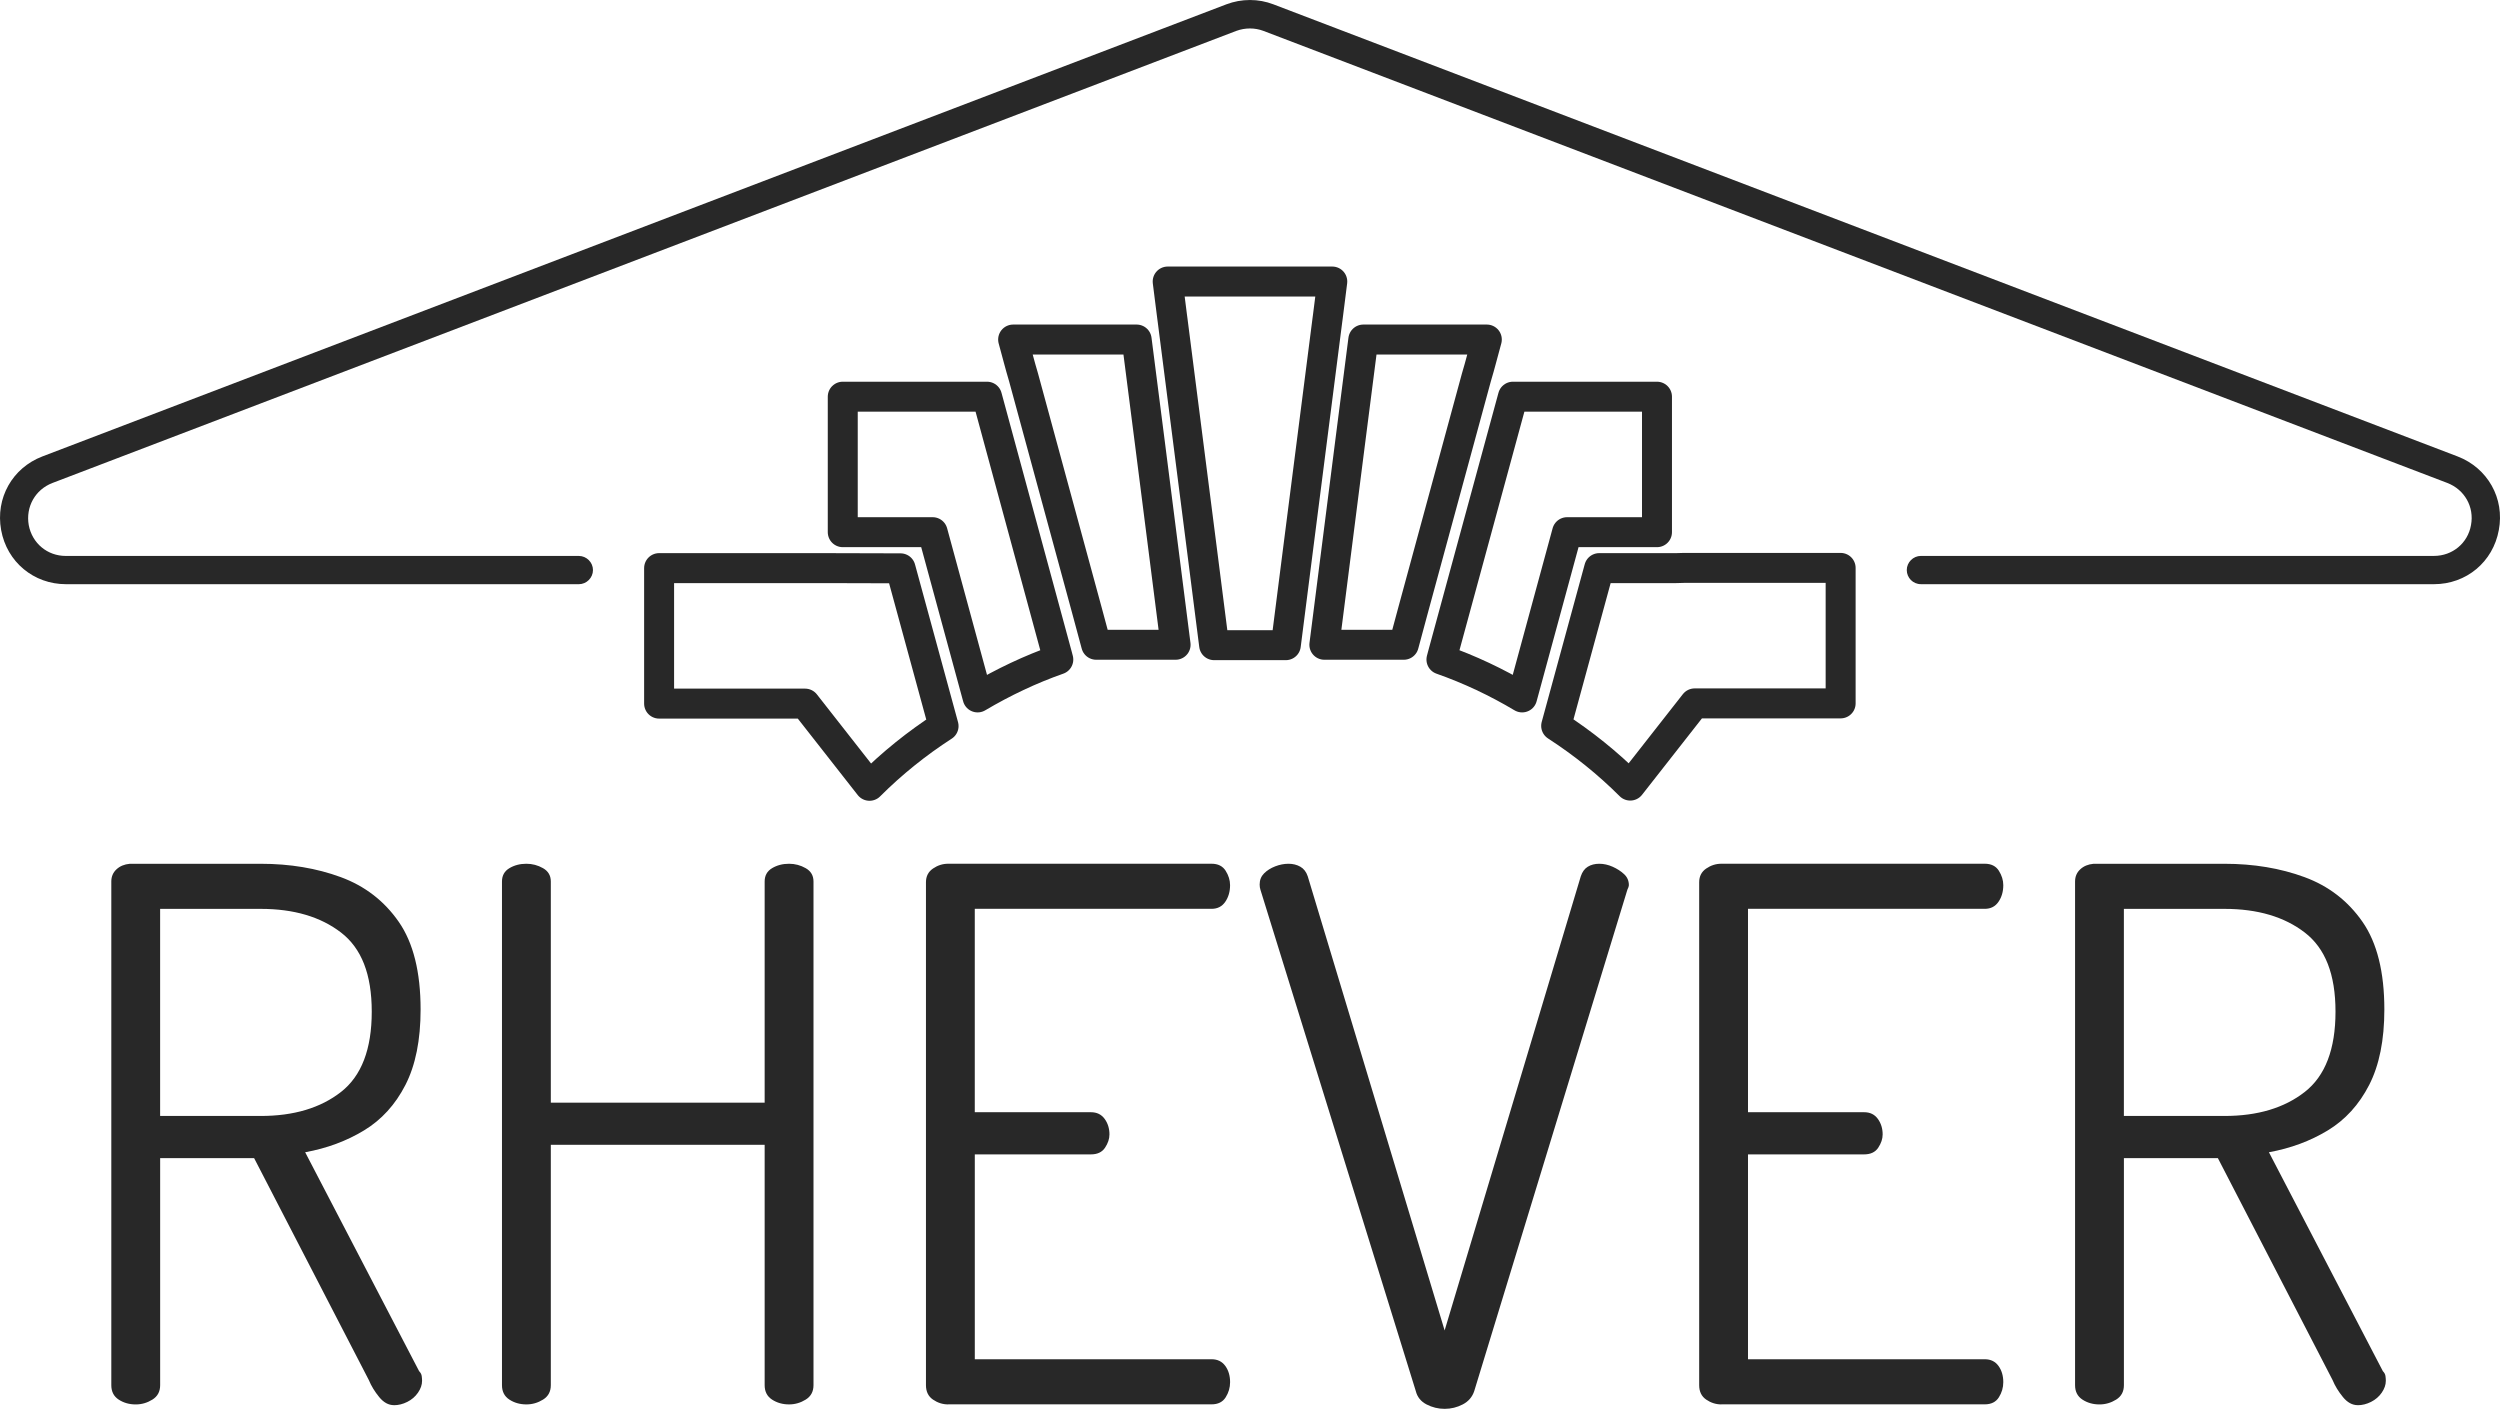
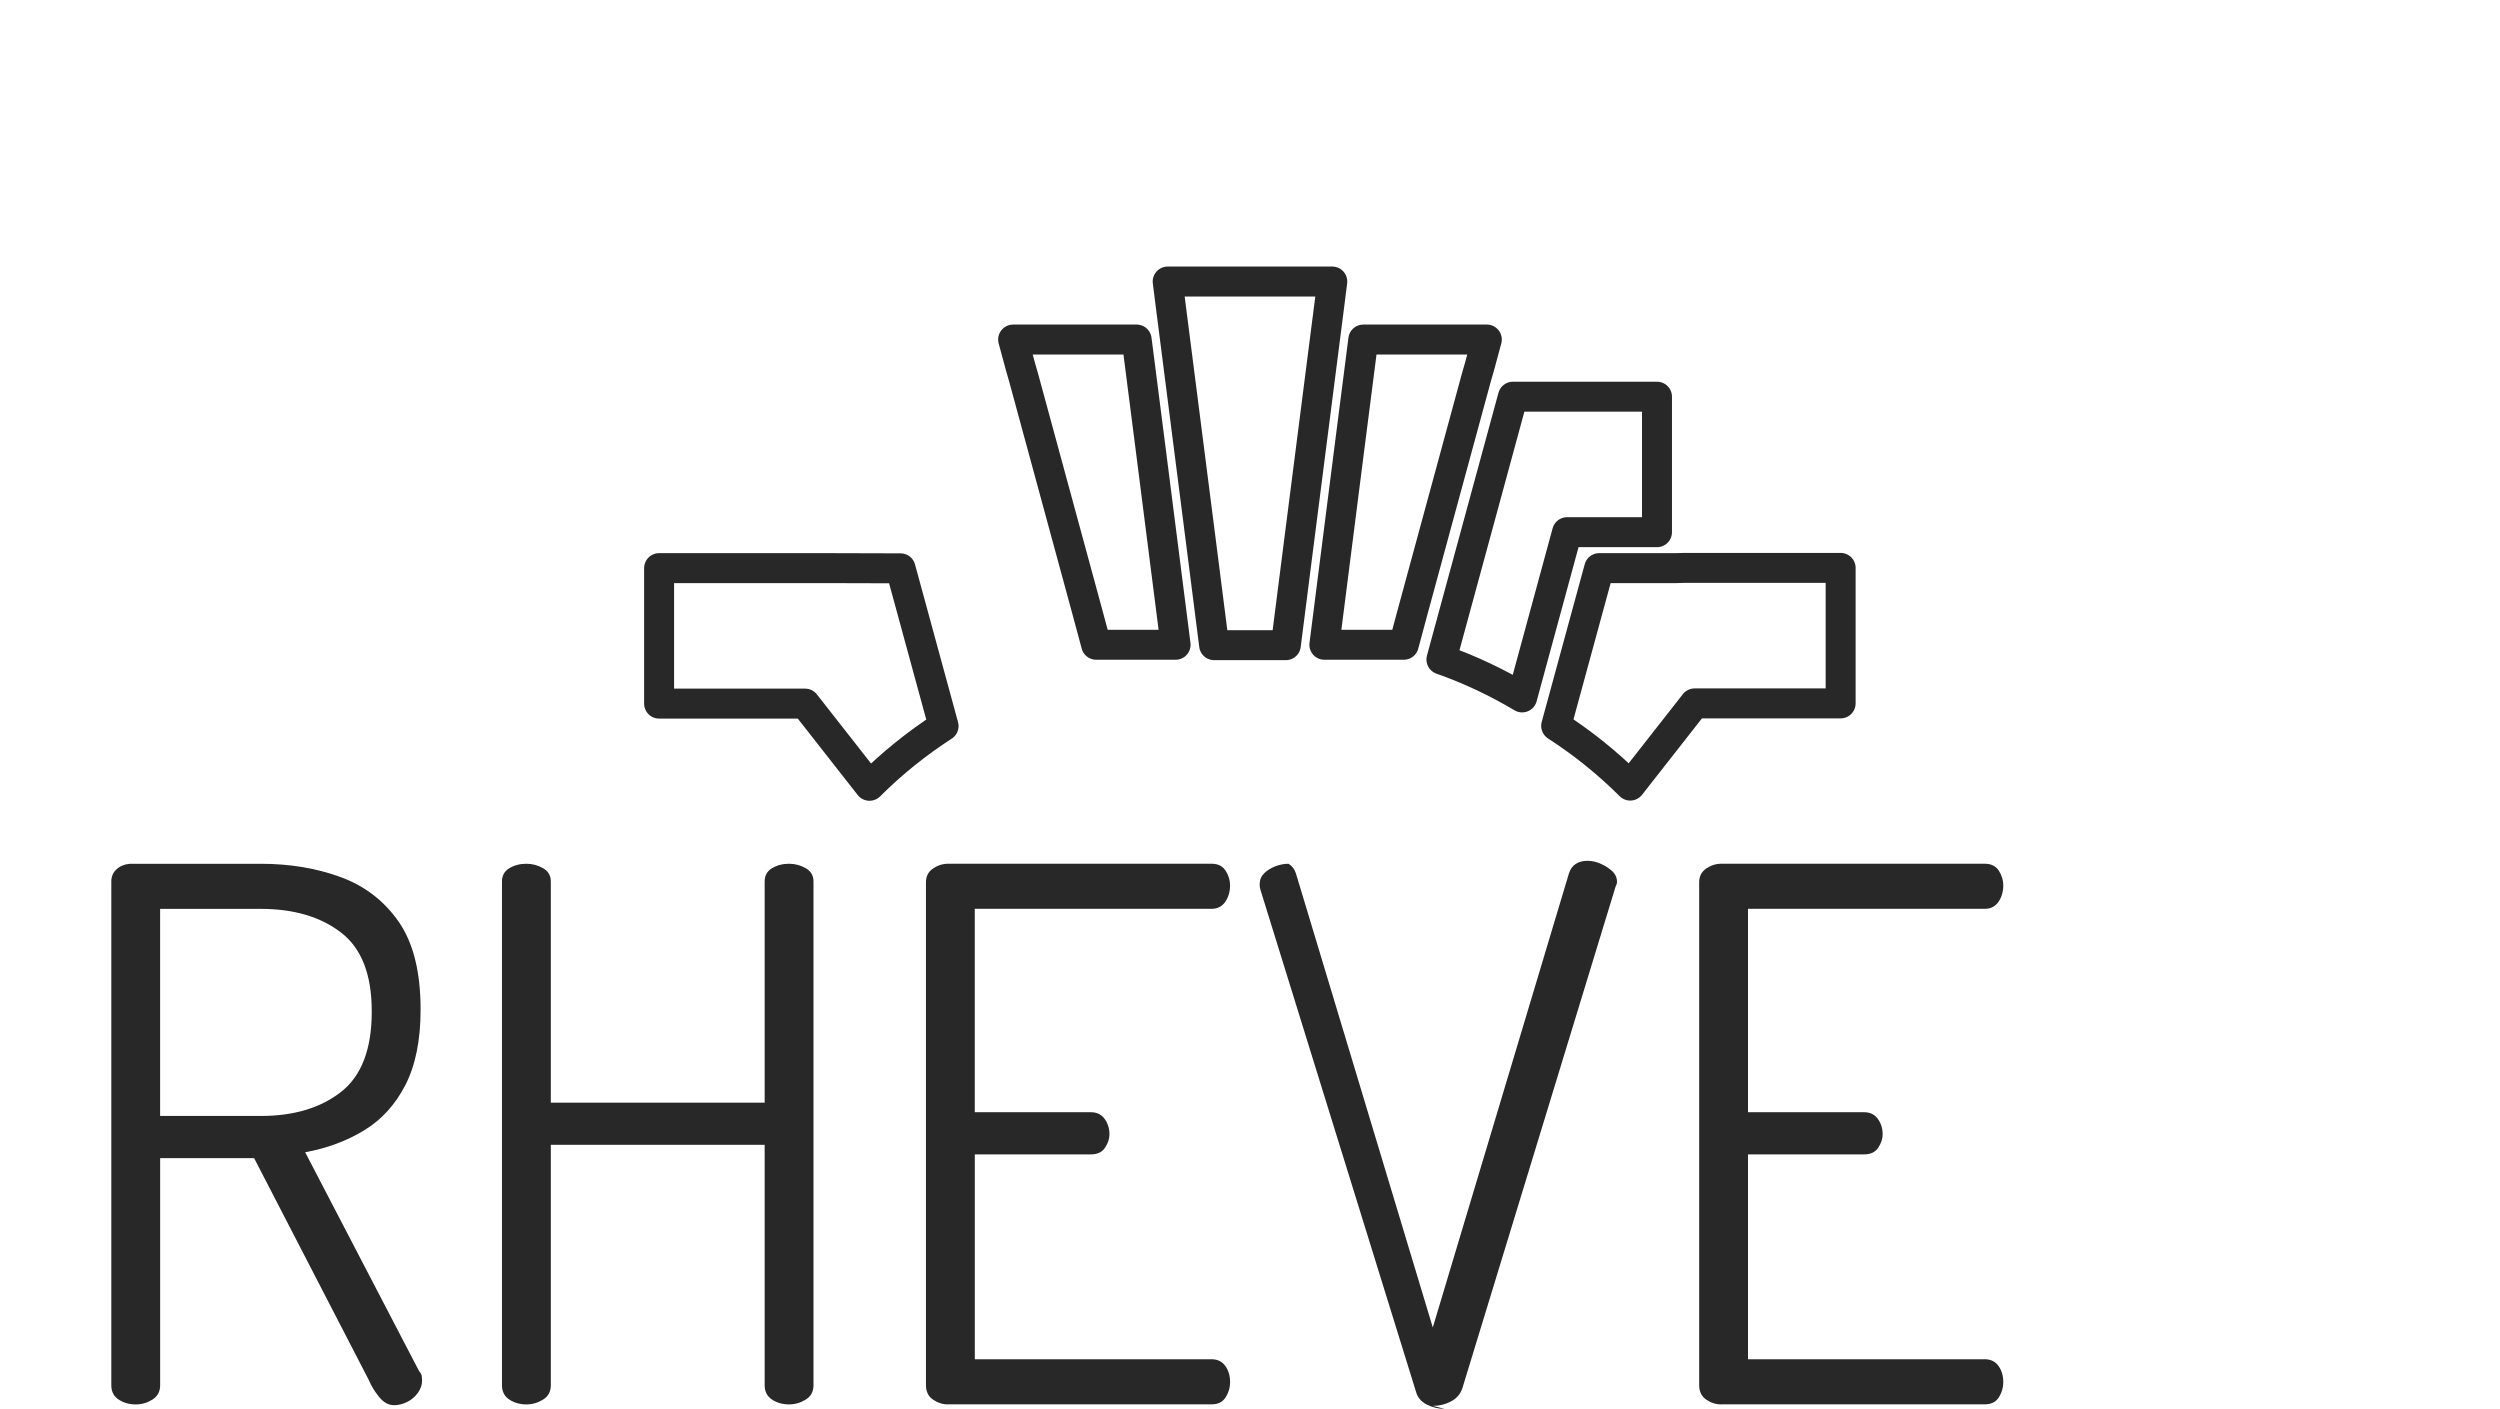
<svg xmlns="http://www.w3.org/2000/svg" id="Calque_1" viewBox="0 0 1167.98 658.2">
  <defs>
    <style>.cls-1{fill:#282828;stroke-width:0px;}.cls-2{fill:none;stroke:#282828;stroke-linecap:round;stroke-linejoin:round;stroke-width:14px;}</style>
  </defs>
  <polygon class="cls-2" points="531.03 158.63 473.33 158.63 476.03 168.63 476.03 168.63 476.93 171.92 478.23 176.42 478.23 176.42 507.93 285.63 512.13 301.23 549.23 301.23 537.23 207.03 531.03 158.63" />
  <polygon class="cls-2" points="620.13 149.63 620.33 148.13 621.13 141.83 621.13 141.83 622.43 131.53 545.53 131.53 546.83 141.83 546.83 141.83 547.63 148.13 547.83 149.63 547.83 149.63 561.43 255.92 567.23 301.42 600.73 301.42 606.53 255.92 620.13 149.63" />
  <path class="cls-2" d="m384.83,265.42h-76.9v63.3h68.2l30.1,38.4c10.5-10.5,22.2-19.9,34.6-27.9l-20.1-73.7-35.9-.1h0Z" />
-   <path class="cls-2" d="m461.13,185.33h-67.4v63.3h42l21,77.2c12-7.1,24.6-13.1,37.7-17.7l-.5-1.9-32.8-120.9h0Z" />
  <polygon class="cls-2" points="630.73 207.03 618.73 301.23 655.83 301.23 660.03 285.63 689.73 176.42 689.73 176.42 691.03 171.92 691.93 168.63 691.93 168.63 694.63 158.63 636.93 158.63 630.73 207.03" />
  <path class="cls-2" d="m783.13,265.42h-36l-20.1,73.7c12.5,8.1,24.1,17.4,34.6,27.9l30.1-38.4h68.2v-63.3h-73.2l-3.6.1h0Z" />
  <path class="cls-2" d="m706.83,185.33l-32.9,120.9-.5,1.9c13.1,4.6,25.8,10.6,37.7,17.7l21-77.2h42v-63.3h-67.3Z" />
-   <path class="cls-1" d="m1137.13,272.92h-239.7c-3.7,0-6.6-3-6.6-6.6s3-6.6,6.6-6.6h239.7c8.6,0,15.8-5.9,17.3-14.4,1.6-8.5-3-16.6-11.1-19.7L590.23,14.42c-4-1.5-8.5-1.5-12.6,0L24.53,225.63c-8.1,3.1-12.6,11.2-11.1,19.7,1.6,8.5,8.7,14.4,17.3,14.4h239.7c3.6,0,6.6,3,6.6,6.6s-3,6.6-6.6,6.6H30.83c-15.1,0-27.6-10.4-30.3-25.3s5.2-29,19.3-34.4L572.93,2.03c7.1-2.7,15-2.7,22,0l553.2,211.2c14.1,5.4,22.1,19.6,19.3,34.4-2.7,14.9-15.2,25.3-30.3,25.3h0Z" />
  <path class="cls-1" d="m184.05,656.48c-2.54,0-4.84-1.26-6.91-3.8-2.07-2.53-3.69-5.18-4.84-7.95l-53.58-103.66h-43.9v106.08c0,3-1.21,5.24-3.63,6.74-2.42,1.5-5.01,2.25-7.78,2.25-3,0-5.65-.75-7.95-2.25-2.31-1.5-3.46-3.74-3.46-6.74v-235.31c0-2.3.8-4.2,2.42-5.7,1.61-1.5,3.68-2.36,6.22-2.59h61.19c13.6,0,26.04,2.07,37.33,6.22,11.29,4.15,20.34,11.12,27.14,20.91,6.79,9.79,10.2,23.44,10.2,40.95,0,14.29-2.37,26.03-7.09,35.25-4.73,9.22-11.18,16.3-19.36,21.25-8.18,4.96-17.34,8.35-27.48,10.19l53.24,102.28c.69.69,1.09,1.44,1.21,2.25.11.81.17,1.56.17,2.25,0,1.85-.64,3.69-1.9,5.53-1.27,1.85-2.94,3.28-5.01,4.32-2.07,1.04-4.15,1.55-6.22,1.55Zm-109.24-135.11h47.01c15.44,0,27.94-3.74,37.51-11.23,9.56-7.48,14.35-19.98,14.35-37.49s-4.79-29.6-14.35-36.97c-9.57-7.37-22.07-11.06-37.51-11.06h-47.01v96.75Z" />
  <path class="cls-1" d="m245.93,656.13c-3,0-5.65-.75-7.95-2.25-2.31-1.5-3.46-3.74-3.46-6.74v-235.31c0-2.76,1.15-4.84,3.46-6.22,2.3-1.38,4.95-2.07,7.95-2.07,2.77,0,5.36.69,7.78,2.07s3.63,3.46,3.63,6.22v103.32h99.9v-103.32c0-2.76,1.15-4.84,3.46-6.22,2.3-1.38,4.95-2.07,7.95-2.07,2.77,0,5.36.69,7.78,2.07s3.63,3.46,3.63,6.22v235.31c0,3-1.21,5.24-3.63,6.74-2.42,1.5-5.01,2.25-7.78,2.25-3,0-5.65-.75-7.95-2.25-2.31-1.5-3.46-3.74-3.46-6.74v-112.3h-99.9v112.3c0,3-1.21,5.24-3.63,6.74-2.42,1.5-5.01,2.25-7.78,2.25Z" />
  <path class="cls-1" d="m442.97,656.13c-2.54,0-4.9-.75-7.09-2.25-2.19-1.5-3.28-3.74-3.28-6.74v-234.97c0-2.76,1.09-4.89,3.28-6.39,2.19-1.5,4.55-2.25,7.09-2.25h123.07c2.99,0,5.19,1.1,6.57,3.28,1.38,2.19,2.07,4.44,2.07,6.74,0,3-.75,5.59-2.25,7.77-1.5,2.19-3.63,3.28-6.4,3.28h-110.62v95.02h54.27c2.77,0,4.89,1.04,6.4,3.11,1.5,2.07,2.25,4.49,2.25,7.26,0,2.07-.69,4.15-2.07,6.22s-3.58,3.11-6.57,3.11h-54.27v95.71h110.62c2.77,0,4.89,1.04,6.4,3.11,1.5,2.07,2.25,4.61,2.25,7.6,0,2.54-.69,4.9-2.07,7.08-1.38,2.19-3.58,3.28-6.57,3.28h-123.07Z" />
-   <path class="cls-1" d="m674.93,658.2c-3,0-5.82-.69-8.47-2.07-2.65-1.38-4.32-3.46-5.01-6.22l-72.6-234.28c-.23-.69-.35-1.5-.35-2.42,0-2.07.69-3.8,2.07-5.18s3.11-2.47,5.19-3.28c2.07-.8,4.15-1.21,6.22-1.21s3.92.46,5.53,1.38c1.61.92,2.77,2.42,3.46,4.49l63.95,212.16,63.61-212.16c.69-2.07,1.78-3.57,3.28-4.49,1.5-.92,3.28-1.38,5.36-1.38s4.15.46,6.22,1.38c2.07.92,3.86,2.07,5.36,3.46,1.5,1.38,2.25,3.11,2.25,5.18,0,.23-.06.52-.17.86-.12.35-.29.75-.52,1.21l-71.56,234.28c-.92,2.76-2.71,4.84-5.36,6.22-2.65,1.38-5.48,2.07-8.47,2.07Z" />
+   <path class="cls-1" d="m674.93,658.2c-3,0-5.82-.69-8.47-2.07-2.65-1.38-4.32-3.46-5.01-6.22l-72.6-234.28c-.23-.69-.35-1.5-.35-2.42,0-2.07.69-3.8,2.07-5.18s3.11-2.47,5.19-3.28c2.07-.8,4.15-1.21,6.22-1.21c1.61.92,2.77,2.42,3.46,4.49l63.95,212.16,63.61-212.16c.69-2.07,1.78-3.57,3.28-4.49,1.5-.92,3.28-1.38,5.36-1.38s4.15.46,6.22,1.38c2.07.92,3.86,2.07,5.36,3.46,1.5,1.38,2.25,3.11,2.25,5.18,0,.23-.06.52-.17.86-.12.35-.29.75-.52,1.21l-71.56,234.28c-.92,2.76-2.71,4.84-5.36,6.22-2.65,1.38-5.48,2.07-8.47,2.07Z" />
  <path class="cls-1" d="m804.21,656.13c-2.54,0-4.9-.75-7.09-2.25-2.19-1.5-3.28-3.74-3.28-6.74v-234.97c0-2.76,1.09-4.89,3.28-6.39,2.19-1.5,4.55-2.25,7.09-2.25h123.07c2.99,0,5.19,1.1,6.57,3.28,1.38,2.19,2.07,4.44,2.07,6.74,0,3-.75,5.59-2.25,7.77-1.5,2.19-3.63,3.28-6.4,3.28h-110.62v95.02h54.27c2.77,0,4.89,1.04,6.39,3.11,1.5,2.07,2.25,4.49,2.25,7.26,0,2.07-.69,4.15-2.07,6.22s-3.58,3.11-6.57,3.11h-54.27v95.71h110.62c2.77,0,4.89,1.04,6.4,3.11,1.5,2.07,2.25,4.61,2.25,7.6,0,2.54-.69,4.9-2.07,7.08-1.38,2.19-3.58,3.28-6.57,3.28h-123.07Z" />
-   <path class="cls-1" d="m1101.5,656.48c-2.54,0-4.84-1.26-6.91-3.8-2.07-2.53-3.69-5.18-4.84-7.95l-53.58-103.66h-43.9v106.08c0,3-1.21,5.24-3.63,6.74-2.42,1.5-5.01,2.25-7.78,2.25-3,0-5.65-.75-7.95-2.25-2.31-1.5-3.46-3.74-3.46-6.74v-235.31c0-2.3.8-4.2,2.42-5.7,1.61-1.5,3.68-2.36,6.22-2.59h61.19c13.6,0,26.04,2.07,37.33,6.22,11.29,4.15,20.34,11.12,27.14,20.91,6.79,9.79,10.2,23.44,10.2,40.95,0,14.29-2.37,26.03-7.09,35.25-4.73,9.22-11.18,16.3-19.36,21.25-8.18,4.96-17.34,8.35-27.48,10.19l53.24,102.28c.69.69,1.09,1.44,1.21,2.25.11.81.17,1.56.17,2.25,0,1.85-.64,3.69-1.9,5.53-1.27,1.85-2.94,3.28-5.01,4.32-2.07,1.04-4.15,1.55-6.22,1.55Zm-109.24-135.11h47.01c15.44,0,27.94-3.74,37.51-11.23,9.56-7.48,14.35-19.98,14.35-37.49s-4.79-29.6-14.35-36.97c-9.57-7.37-22.07-11.06-37.51-11.06h-47.01v96.75Z" />
</svg>